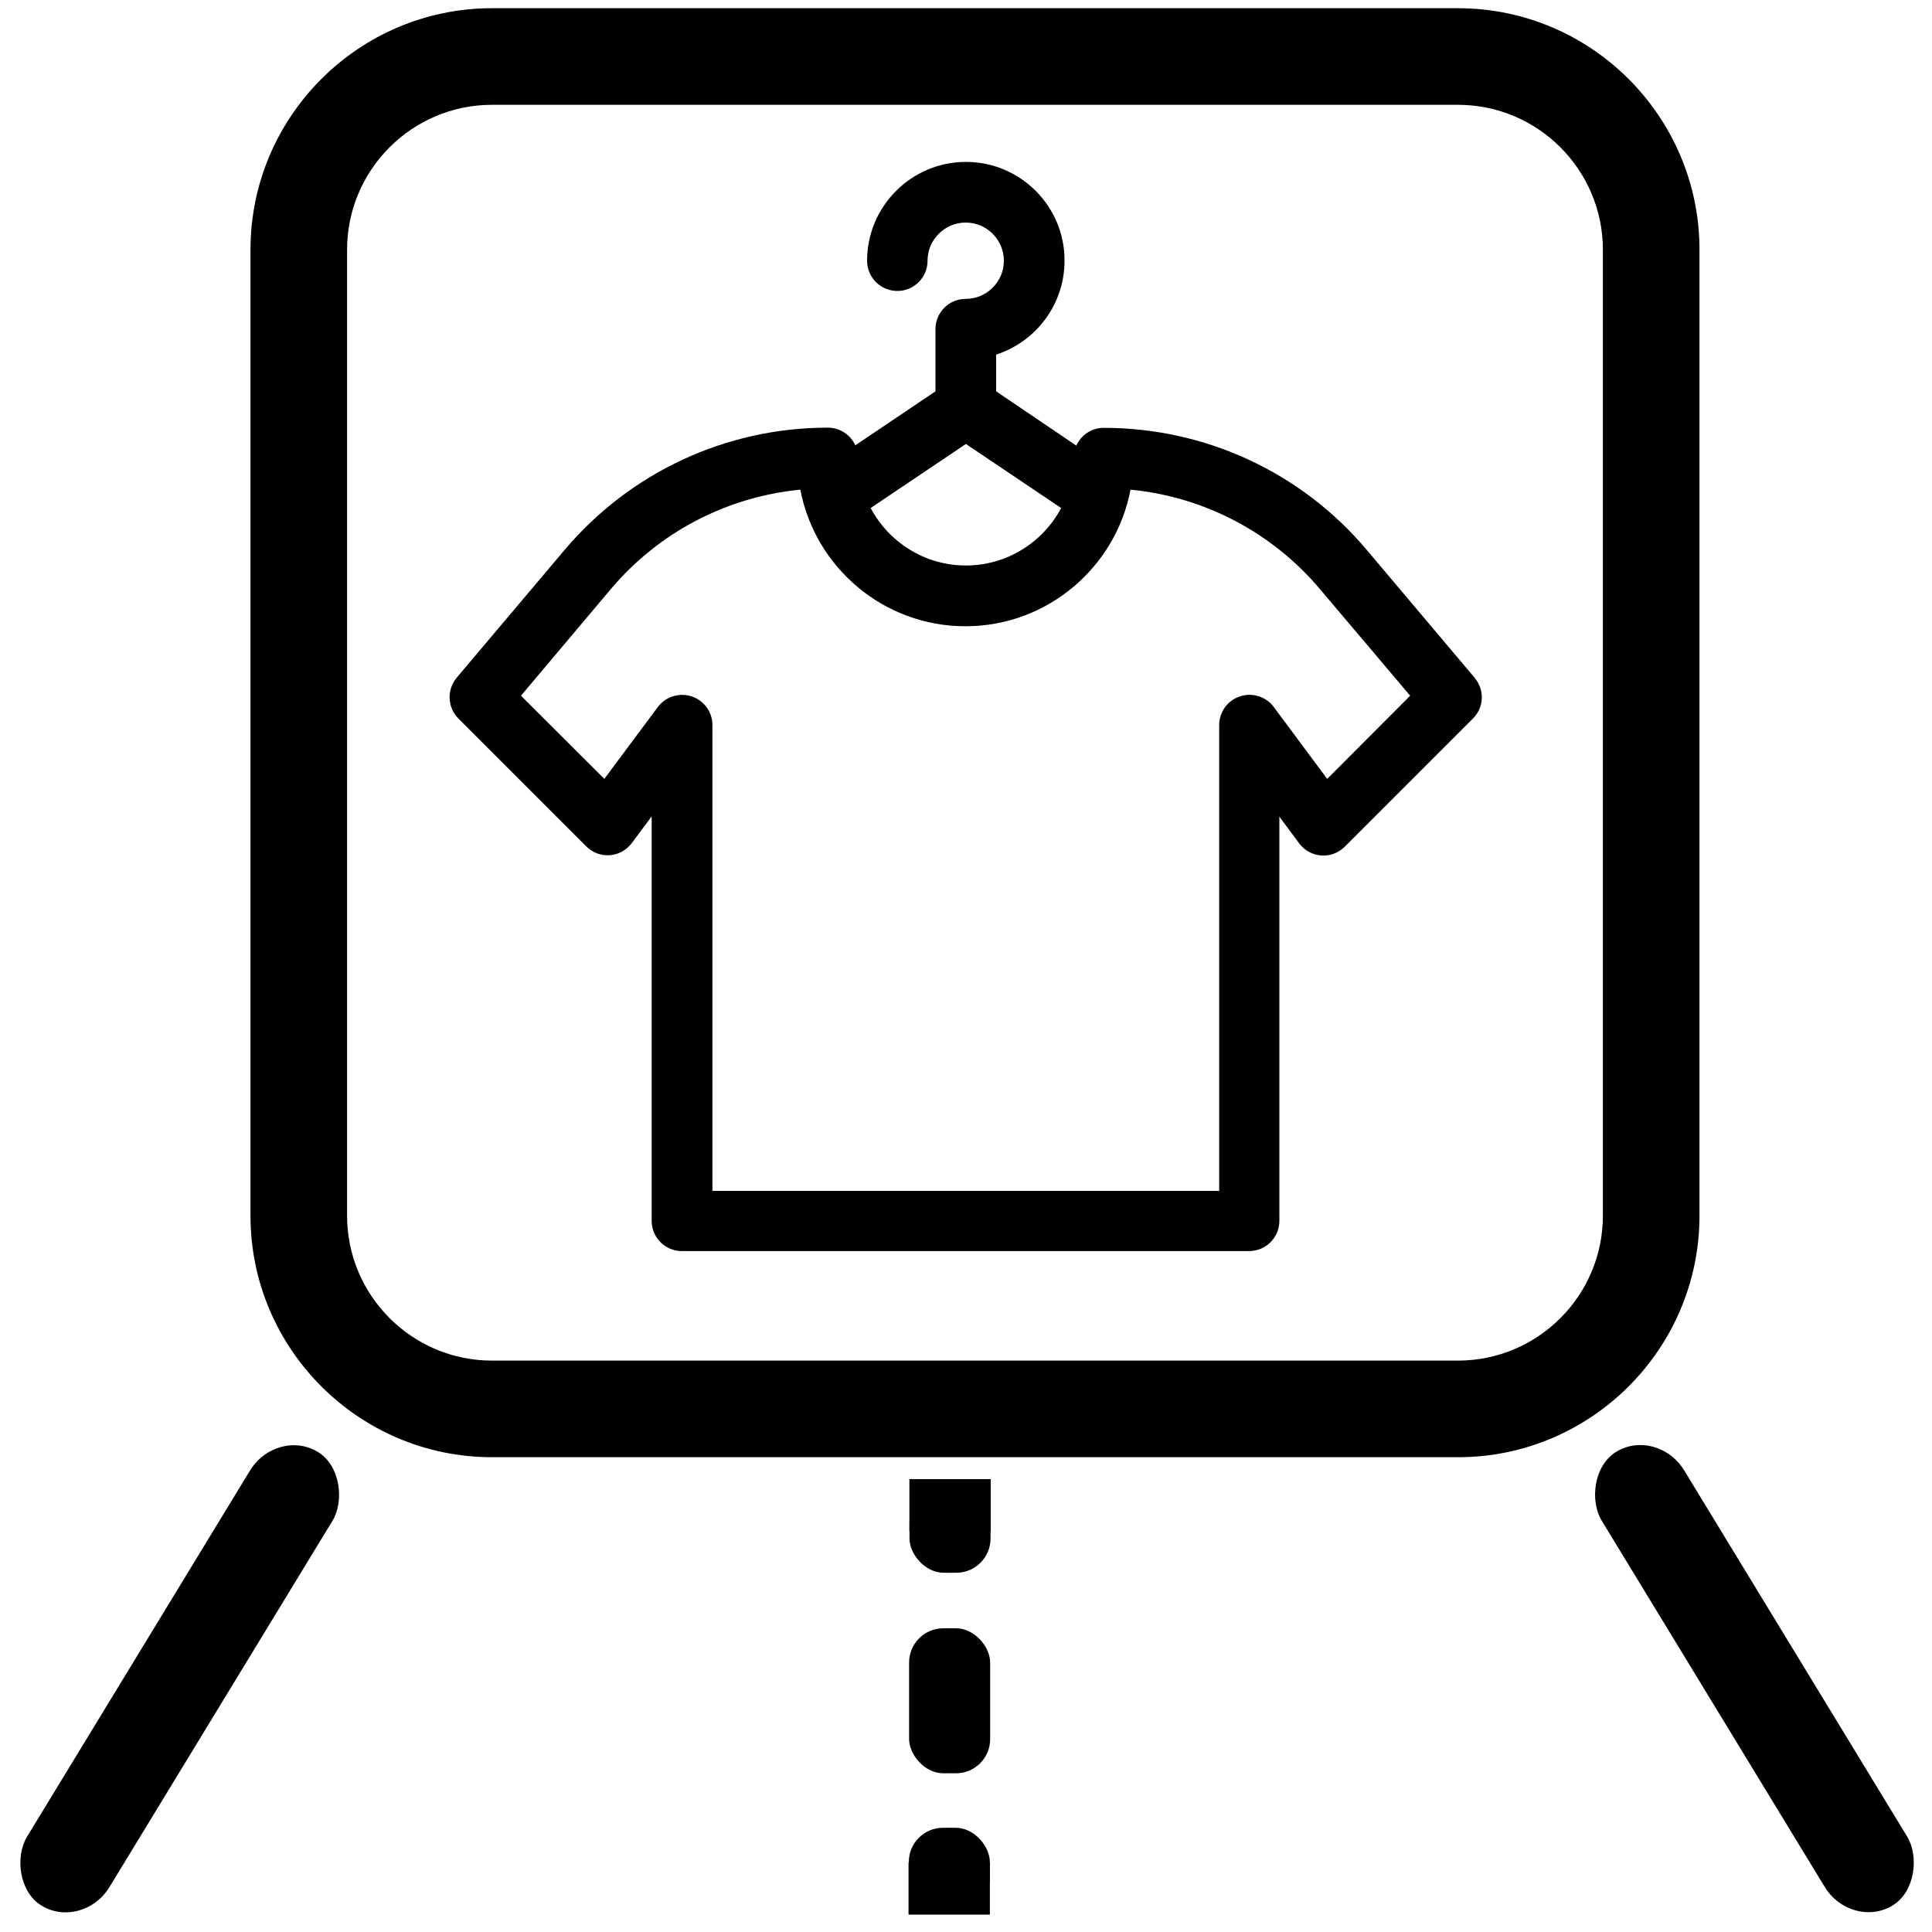
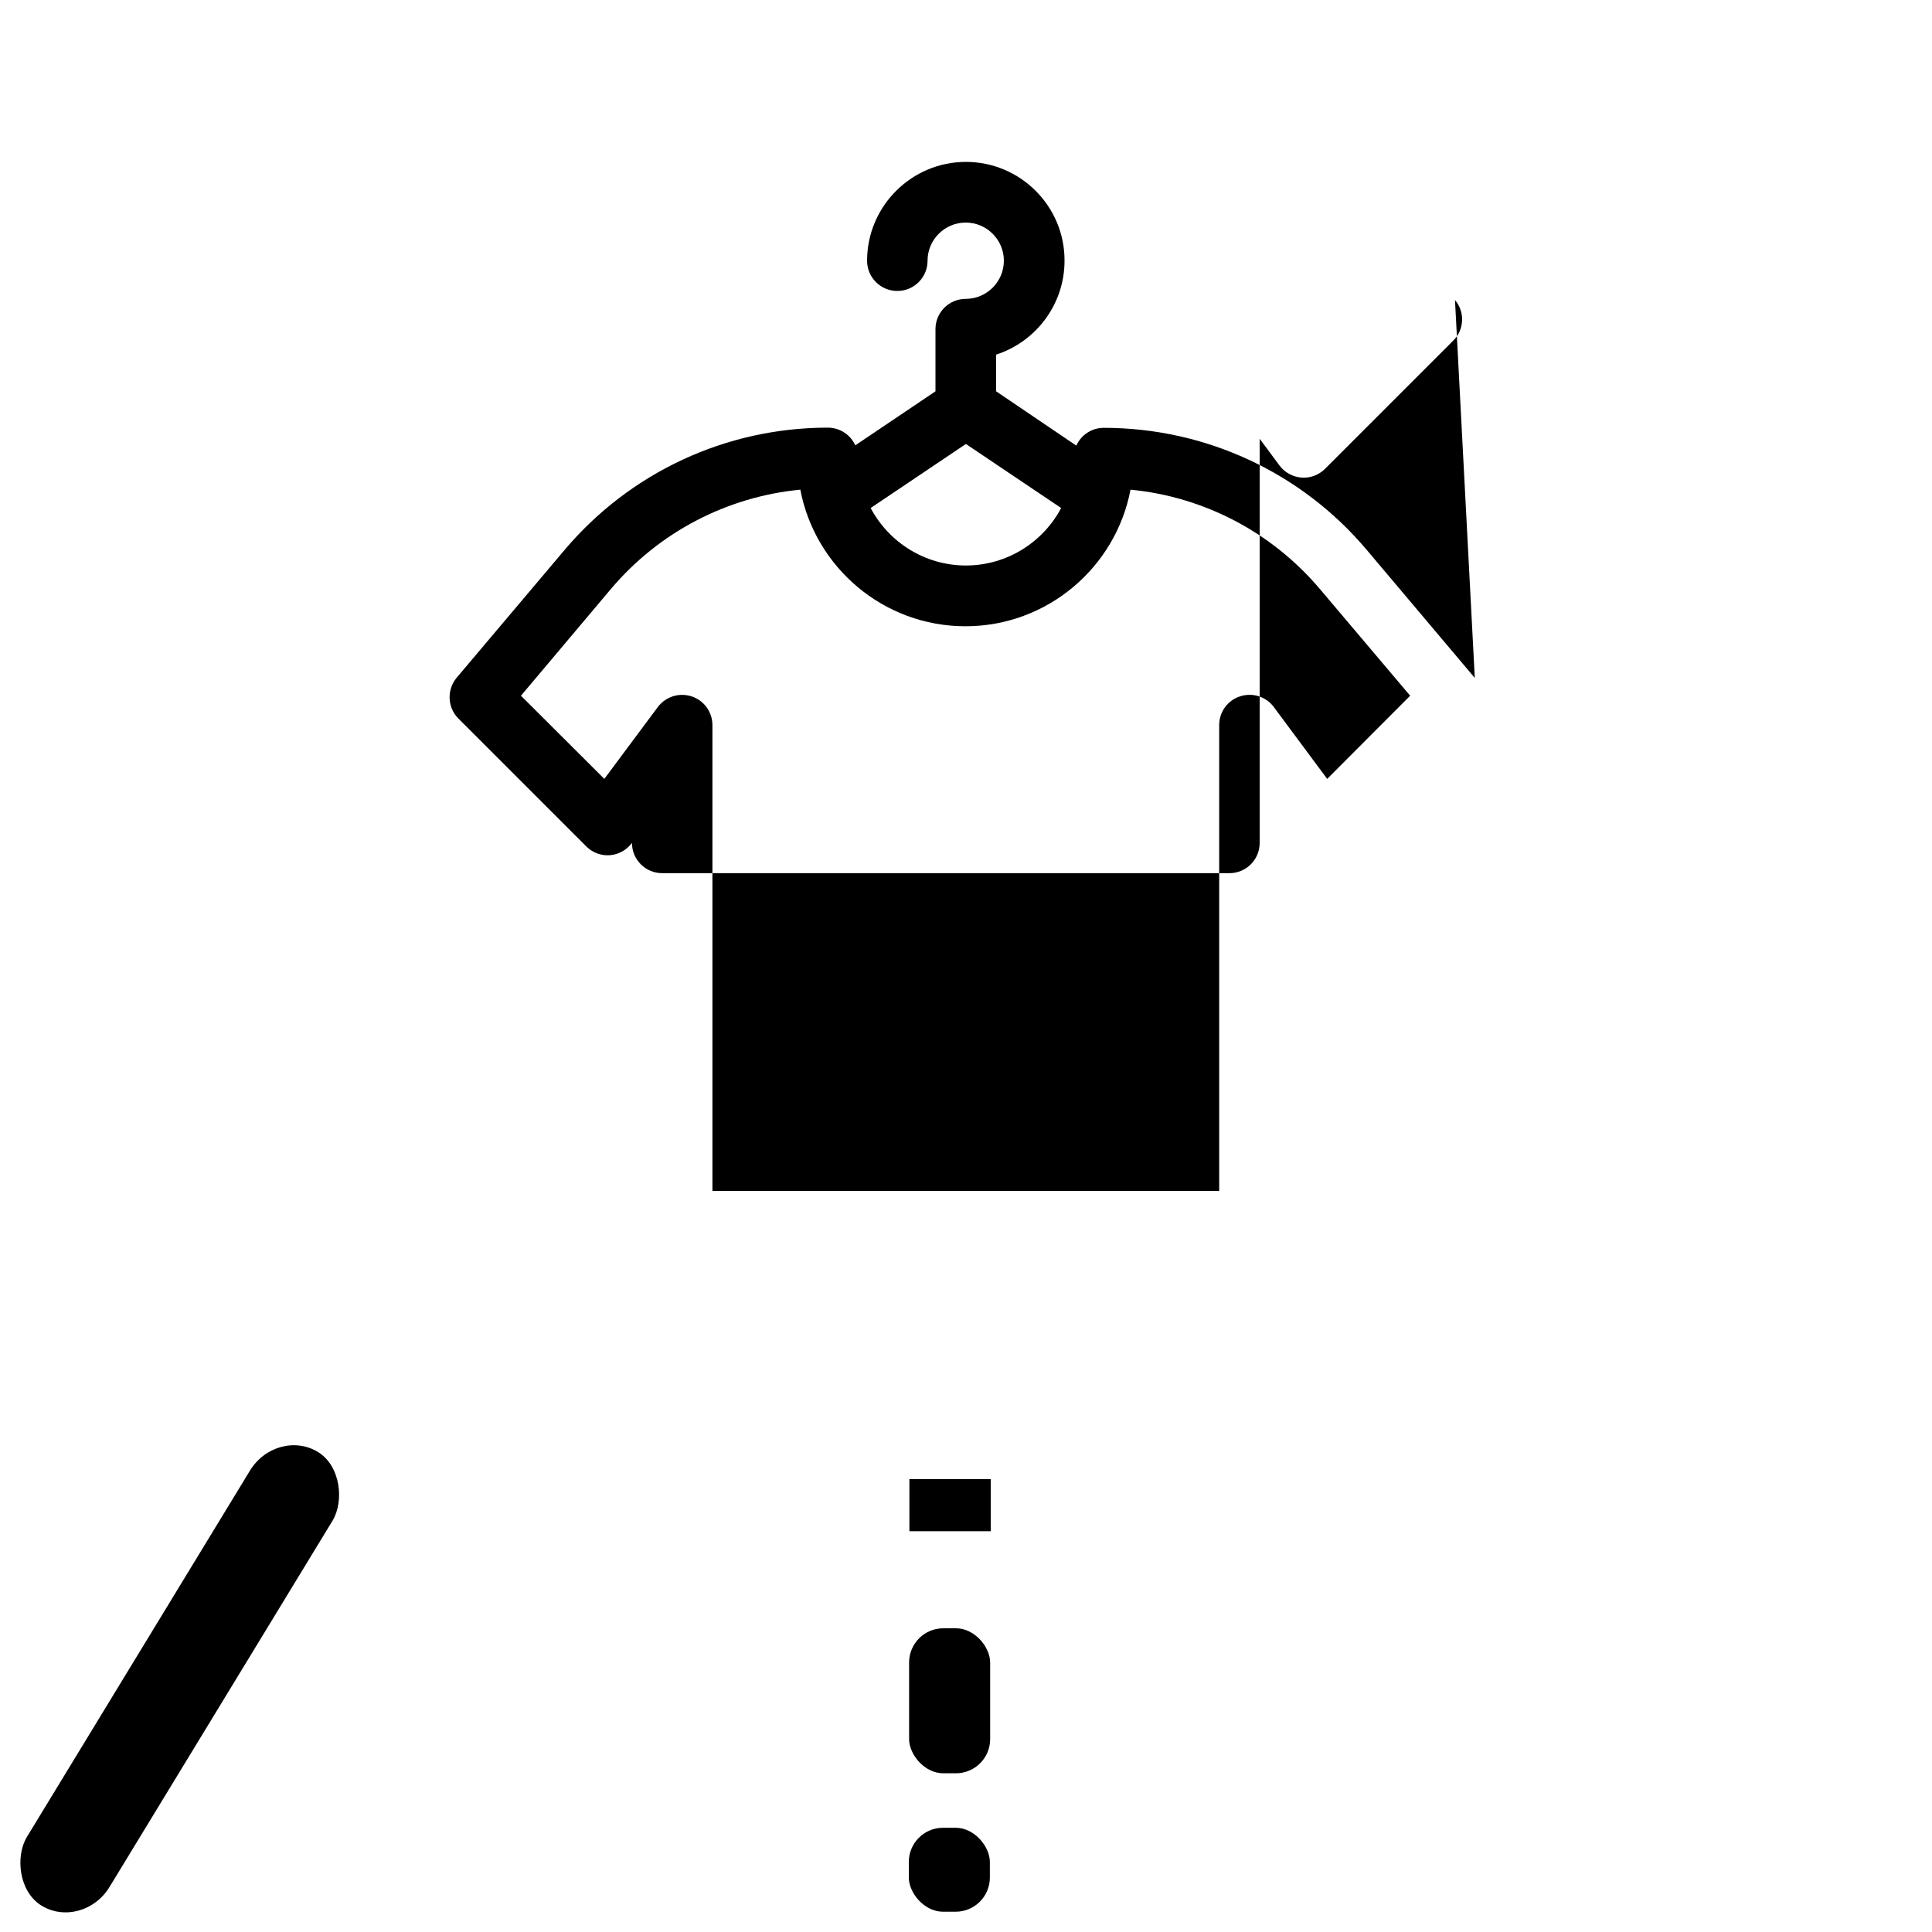
<svg xmlns="http://www.w3.org/2000/svg" xmlns:ns1="http://www.inkscape.org/namespaces/inkscape" xmlns:ns2="http://sodipodi.sourceforge.net/DTD/sodipodi-0.dtd" version="1.1" width="20" height="20" viewBox="0 0 20 20" id="svg2" ns1:version="0.91 r13725" ns2:docname="route.svg">
  <defs id="defs18" />
  <ns2:namedview pagecolor="#ffffff" bordercolor="#666666" borderopacity="1" objecttolerance="10" gridtolerance="10" guidetolerance="10" ns1:pageopacity="0" ns1:pageshadow="2" ns1:window-width="1429" ns1:window-height="863" id="namedview16" showgrid="false" ns1:zoom="16" ns1:cx="-3.133057" ns1:cy="4.3701349" ns1:window-x="0" ns1:window-y="0" ns1:window-maximized="0" ns1:current-layer="svg2" />
-   <path d="m 15.093,15.085 -10,0 c -1.378,0 -2.5,-1.122 -2.5,-2.5 l 0,-10 c 0,-1.378 1.122,-2.5 2.5,-2.5 l 10,0 c 1.378,0 2.5,1.122 2.5,2.5 l 0,10 c 0,1.378 -1.122,2.5 -2.5,2.5 z M 5.093,1.085 c -0.827,0 -1.5,0.673 -1.5,1.5 l 0,10 c 0,0.827 0.673,1.5 1.5,1.5 l 10,0 c 0.827,0 1.5,-0.673 1.5,-1.5 l 0,-10 c 0,-0.827 -0.673,-1.5 -1.5,-1.5 l -10,0 z" id="path4" ns1:connector-curvature="0" style="fill:#000000" />
-   <path ns1:connector-curvature="0" id="path4-7" d="M 15.267,7.018 14.148,5.692 C 13.471,4.889 12.478,4.429 11.426,4.429 c -0.127,0 -0.235,0.075 -0.284,0.184 l -0.83,-0.562 0,-0.38 c 0.411,-0.133 0.708,-0.519 0.708,-0.972 0.002,-0.564 -0.457,-1.023 -1.021,-1.023 -0.564,0 -1.023,0.46 -1.023,1.023 0,0.173 0.14,0.313 0.313,0.313 0.173,0 0.313,-0.14 0.313,-0.313 0,-0.218 0.178,-0.395 0.395,-0.395 0.218,0 0.395,0.178 0.395,0.395 0,0.218 -0.178,0.395 -0.395,0.395 -0.173,0 -0.313,0.14 -0.313,0.313 l 0,0.644 -0.83,0.559 C 8.805,4.502 8.696,4.427 8.569,4.427 c -1.05,0 -2.042,0.46 -2.722,1.263 l -1.119,1.325 c -0.104,0.124 -0.098,0.309 0.018,0.424 l 1.323,1.323 c 0.064,0.064 0.153,0.098 0.244,0.091 0.091,-0.007 0.173,-0.053 0.229,-0.127 l 0.204,-0.275 0,4.187 c 0,0.173 0.14,0.313 0.313,0.313 l 5.872,0 c 0.173,0 0.313,-0.14 0.313,-0.313 l 0,-4.184 0.204,0.275 c 0.053,0.073 0.138,0.12 0.229,0.127 0.091,0.007 0.18,-0.027 0.244,-0.091 l 1.323,-1.323 c 0.12,-0.115 0.127,-0.3 0.022,-0.424 z M 9.999,4.596 10.985,5.259 C 10.798,5.612 10.425,5.854 9.999,5.854 9.573,5.854 9.2,5.612 9.013,5.259 L 9.999,4.596 Z M 13.739,8.063 13.187,7.32 C 13.107,7.211 12.965,7.166 12.836,7.209 12.707,7.251 12.621,7.371 12.621,7.506 l 0,4.822 -5.246,0 0,-4.822 c 0,-0.135 -0.087,-0.255 -0.215,-0.297 -0.129,-0.042 -0.269,0.002 -0.351,0.111 L 6.256,8.063 5.393,7.202 6.325,6.096 C 6.822,5.508 7.526,5.142 8.285,5.069 c 0.153,0.804 0.861,1.414 1.709,1.414 0.848,0 1.556,-0.61 1.709,-1.414 0.759,0.073 1.463,0.44 1.96,1.028 L 14.598,7.202 13.739,8.063 Z" />
+   <path ns1:connector-curvature="0" id="path4-7" d="M 15.267,7.018 14.148,5.692 C 13.471,4.889 12.478,4.429 11.426,4.429 c -0.127,0 -0.235,0.075 -0.284,0.184 l -0.83,-0.562 0,-0.38 c 0.411,-0.133 0.708,-0.519 0.708,-0.972 0.002,-0.564 -0.457,-1.023 -1.021,-1.023 -0.564,0 -1.023,0.46 -1.023,1.023 0,0.173 0.14,0.313 0.313,0.313 0.173,0 0.313,-0.14 0.313,-0.313 0,-0.218 0.178,-0.395 0.395,-0.395 0.218,0 0.395,0.178 0.395,0.395 0,0.218 -0.178,0.395 -0.395,0.395 -0.173,0 -0.313,0.14 -0.313,0.313 l 0,0.644 -0.83,0.559 C 8.805,4.502 8.696,4.427 8.569,4.427 c -1.05,0 -2.042,0.46 -2.722,1.263 l -1.119,1.325 c -0.104,0.124 -0.098,0.309 0.018,0.424 l 1.323,1.323 c 0.064,0.064 0.153,0.098 0.244,0.091 0.091,-0.007 0.173,-0.053 0.229,-0.127 c 0,0.173 0.14,0.313 0.313,0.313 l 5.872,0 c 0.173,0 0.313,-0.14 0.313,-0.313 l 0,-4.184 0.204,0.275 c 0.053,0.073 0.138,0.12 0.229,0.127 0.091,0.007 0.18,-0.027 0.244,-0.091 l 1.323,-1.323 c 0.12,-0.115 0.127,-0.3 0.022,-0.424 z M 9.999,4.596 10.985,5.259 C 10.798,5.612 10.425,5.854 9.999,5.854 9.573,5.854 9.2,5.612 9.013,5.259 L 9.999,4.596 Z M 13.739,8.063 13.187,7.32 C 13.107,7.211 12.965,7.166 12.836,7.209 12.707,7.251 12.621,7.371 12.621,7.506 l 0,4.822 -5.246,0 0,-4.822 c 0,-0.135 -0.087,-0.255 -0.215,-0.297 -0.129,-0.042 -0.269,0.002 -0.351,0.111 L 6.256,8.063 5.393,7.202 6.325,6.096 C 6.822,5.508 7.526,5.142 8.285,5.069 c 0.153,0.804 0.861,1.414 1.709,1.414 0.848,0 1.556,-0.61 1.709,-1.414 0.759,0.073 1.463,0.44 1.96,1.028 L 14.598,7.202 13.739,8.063 Z" />
  <rect style="fill:#000000;fill-opacity:1" id="rect4135" width="1" height="5.5" x="10.129" y="11.128" rx="0.531" transform="matrix(0.854,0.52,-0.52,0.854,0,0)" />
-   <rect style="fill:#000000;fill-opacity:1" id="rect4135-9" width="1" height="5.5" x="-6.976" y="21.541" rx="0.531" transform="matrix(-0.854,0.52,0.52,0.854,0,0)" />
  <rect style="fill:#000000;fill-opacity:1" id="rect4152" width="0.839" height="1.501" x="9.411" y="16.856" rx="0.354" />
  <rect style="fill:#000000;fill-opacity:1" id="rect4152-4" width="0.839" height="0.869" x="9.408" y="18.921" rx="0.354" />
-   <rect style="fill:#000000;fill-opacity:1" id="rect4186" width="0.842" height="0.539" x="9.405" y="19.281" />
-   <rect style="fill:#000000;fill-opacity:1" id="rect4152-4-0" width="0.839" height="0.869" x="9.415" y="15.412" rx="0.354" />
  <rect style="fill:#000000;fill-opacity:1" id="rect4186-9" width="0.842" height="0.539" x="9.414" y="15.312" />
</svg>